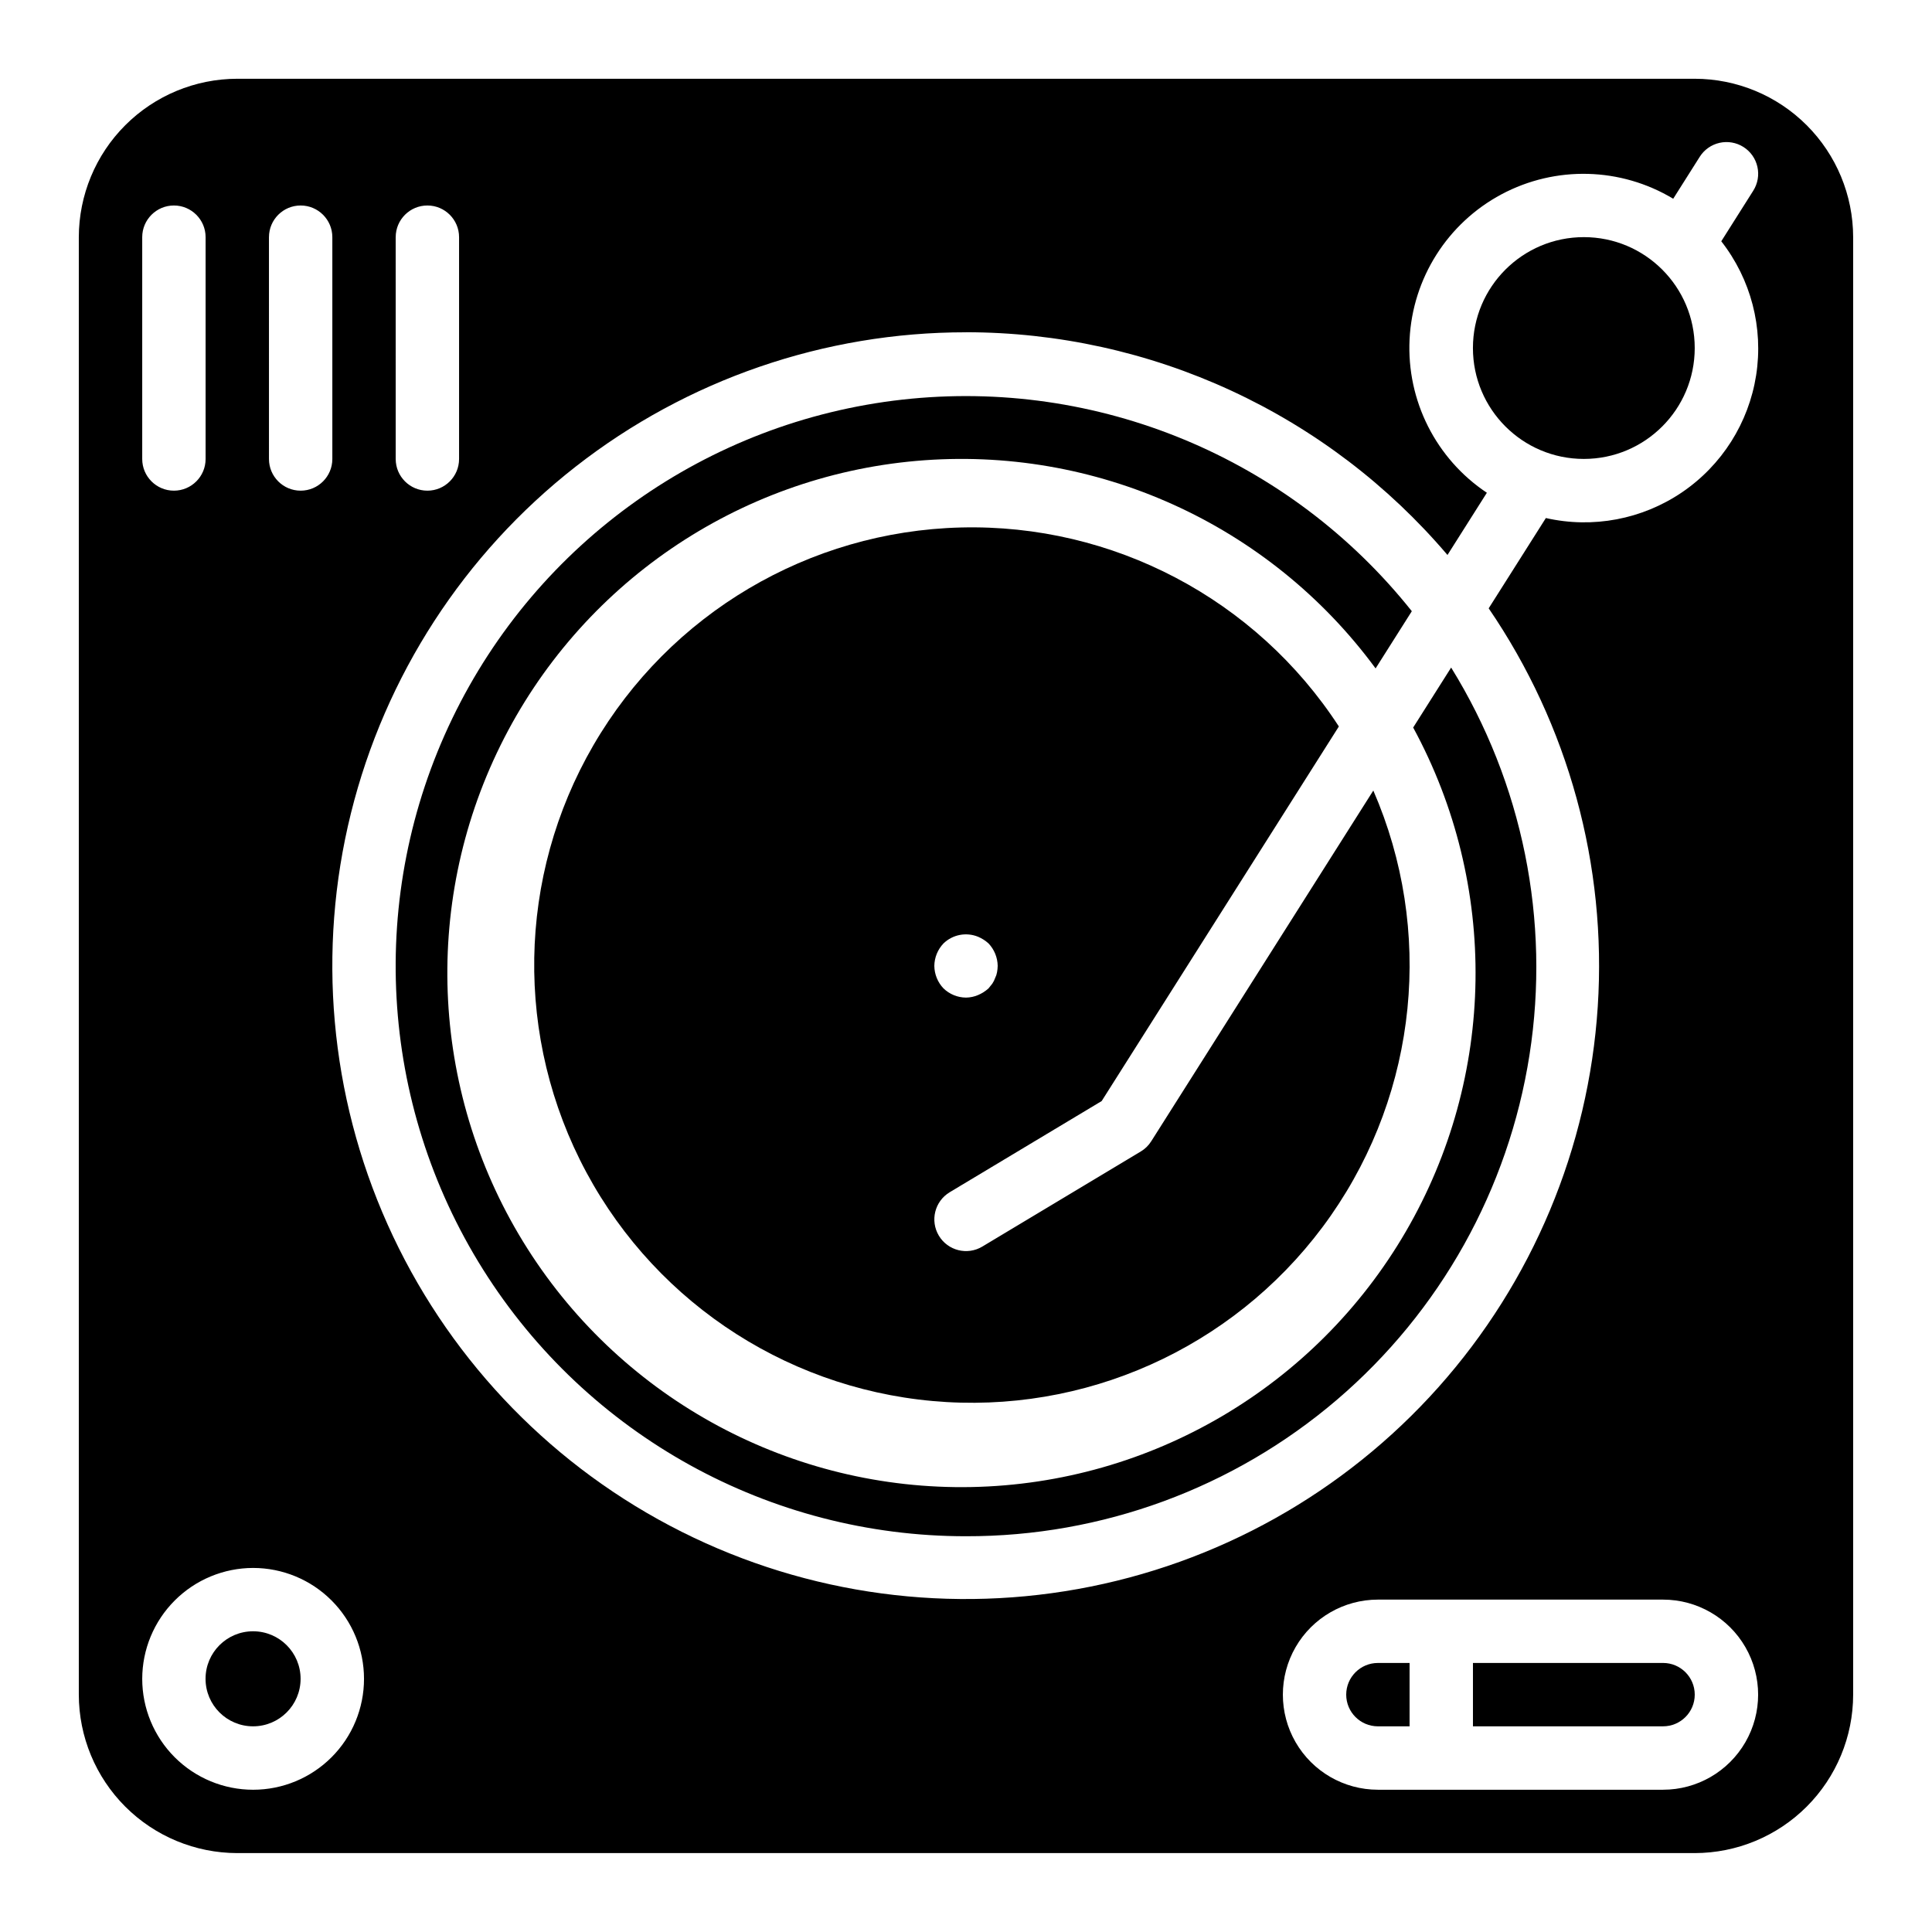
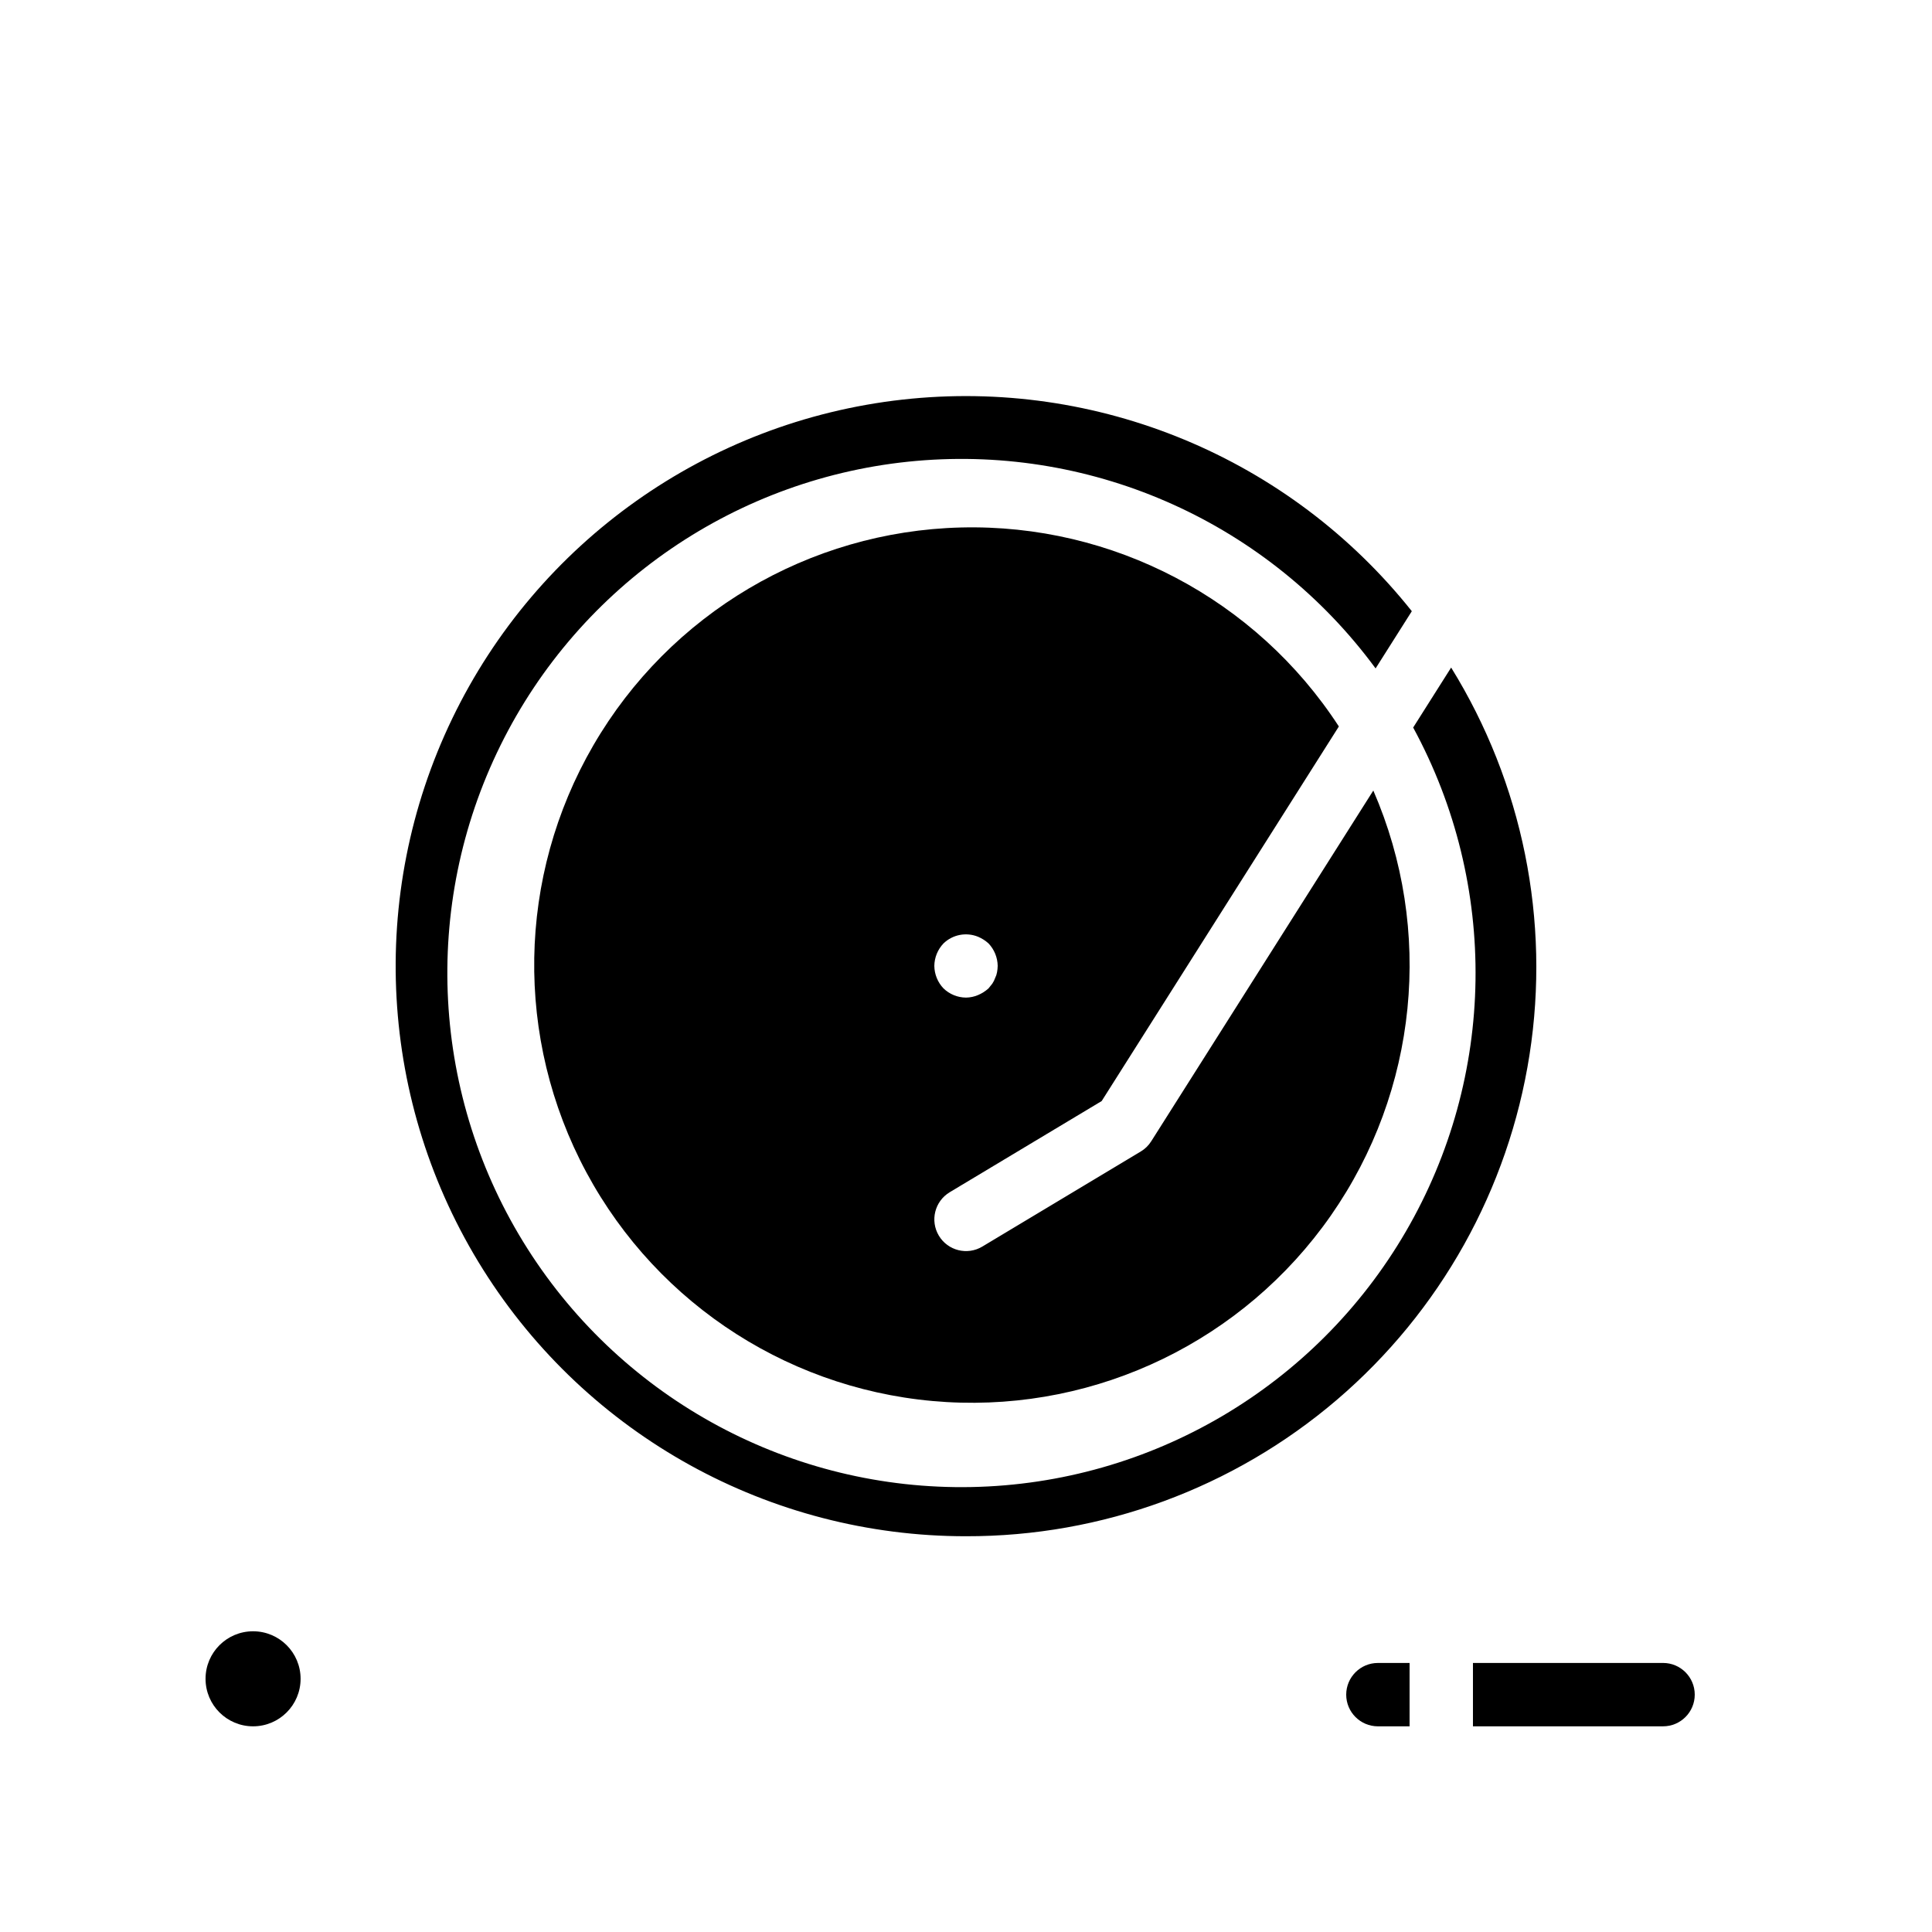
<svg xmlns="http://www.w3.org/2000/svg" fill="#000000" width="800px" height="800px" version="1.1" viewBox="144 144 512 512">
  <g>
    <path d="m400 551.12c36.023 0.074 70.887-12.75 98.277-36.148s45.504-55.828 51.059-91.422c5.559-35.594-1.809-72-20.77-102.64l-10.062 15.895c22.715 41.801 21.984 92.418-1.926 133.54s-67.539 66.801-115.1 67.738c-47.562 0.934-92.168-23.004-117.68-63.156-25.512-40.152-28.23-90.703-7.18-133.36 21.055-42.656 62.836-71.246 110.22-75.422 47.387-4.172 93.52 16.672 121.71 54.992l9.598-15.16c-32.363-40.672-83.367-61.855-135.02-56.07-51.66 5.785-96.715 37.719-119.29 84.547-22.566 46.824-19.477 101.96 8.18 145.98 27.66 44.012 76.004 70.711 127.98 70.688z" />
    <path d="m500.76 593.1c0.004 4.637 3.762 8.391 8.395 8.395h8.398v-16.793h-8.398c-4.633 0.004-8.391 3.762-8.395 8.398z" />
    <path d="m223.66 588.9c0 6.957-5.637 12.594-12.594 12.594-6.957 0-12.594-5.637-12.594-12.594 0-6.957 5.637-12.594 12.594-12.594 6.957 0 12.594 5.637 12.594 12.594" />
    <path d="m584.73 584.7h-50.383v16.793h50.383c4.637 0 8.395-3.758 8.395-8.395 0-4.637-3.758-8.398-8.395-8.398z" />
-     <path d="m593.12 236.23c0 16.234-13.156 29.391-29.387 29.391-16.234 0-29.391-13.156-29.391-29.391 0-16.23 13.156-29.387 29.391-29.387 16.23 0 29.387 13.156 29.387 29.387" />
-     <path d="m206.87 635.09h386.25c11.133-0.016 21.801-4.441 29.672-12.312 7.871-7.871 12.301-18.543 12.312-29.672v-386.25c-0.012-11.133-4.441-21.805-12.312-29.672-7.871-7.871-18.539-12.301-29.672-12.312h-386.25c-11.129 0.012-21.801 4.441-29.672 12.312-7.871 7.867-12.297 18.539-12.312 29.672v386.25c0.016 11.129 4.441 21.801 12.312 29.672 7.871 7.871 18.543 12.297 29.672 12.312zm377.86-16.793h-75.57c-9 0-17.316-4.805-21.816-12.598-4.496-7.793-4.496-17.395 0-25.191 4.5-7.793 12.816-12.594 21.816-12.594h75.574c8.996 0 17.312 4.801 21.812 12.594 4.5 7.797 4.5 17.398 0 25.191-4.5 7.793-12.816 12.598-21.812 12.598zm-184.73-386.25h0.004c24.273 0.008 48.254 5.289 70.285 15.48 22.031 10.191 41.582 25.051 57.305 43.547l10.441-16.488c-13.504-9.004-21.281-24.438-20.484-40.648 0.793-16.207 10.047-30.805 24.363-38.445 14.32-7.637 31.598-7.191 45.504 1.176l7.016-11.094v-0.004c1.188-1.887 3.078-3.223 5.254-3.715 2.176-0.492 4.457-0.102 6.34 1.094 1.887 1.191 3.219 3.086 3.703 5.262 0.488 2.176 0.086 4.457-1.109 6.34l-8.465 13.387h-0.004c7.867 10.055 11.211 22.918 9.238 35.527-1.977 12.613-9.09 23.84-19.652 31.008-10.562 7.168-23.621 9.633-36.07 6.812l-15.152 23.926v0.004c21.152 30.961 31.328 68.113 28.906 105.54-2.426 37.418-17.309 72.949-42.277 100.93-24.973 27.973-58.59 46.781-95.496 53.422s-74.973 0.734-108.13-16.781c-33.156-17.512-59.492-45.625-74.812-79.852-15.316-34.227-18.73-72.598-9.699-108.99 9.031-36.395 29.988-68.719 59.531-91.812 29.539-23.094 65.965-35.633 103.46-35.613zm-151.14-25.191h0.004c0-4.637 3.758-8.398 8.398-8.398 4.637 0 8.395 3.762 8.395 8.398v58.777c0 4.637-3.758 8.398-8.395 8.398-4.641 0-8.398-3.762-8.398-8.398zm-33.586 0h0.004c0-4.637 3.758-8.398 8.395-8.398 4.637 0 8.398 3.762 8.398 8.398v58.777c0 4.637-3.762 8.398-8.398 8.398-4.637 0-8.395-3.762-8.395-8.398zm-33.586 0c0-4.637 3.762-8.398 8.398-8.398s8.398 3.762 8.398 8.398v58.777c0 4.637-3.762 8.398-8.398 8.398s-8.398-3.762-8.398-8.398zm29.391 352.67v-0.004c7.793 0 15.27 3.098 20.781 8.609 5.512 5.512 8.605 12.988 8.605 20.781 0 7.793-3.094 15.27-8.605 20.781-5.512 5.512-12.988 8.609-20.781 8.609-7.793 0-15.27-3.098-20.781-8.609-5.512-5.512-8.609-12.988-8.609-20.781 0.012-7.793 3.109-15.262 8.621-20.77 5.508-5.512 12.977-8.609 20.77-8.621z" />
    <path d="m395.68 459.95 40.277-24.164 62.852-99.262h0.004c-21.965-33.781-59.887-53.746-100.17-52.734-40.281 1.016-77.152 22.863-97.387 57.707-20.238 34.844-20.941 77.695-1.859 113.19 19.082 35.488 55.215 58.535 95.441 60.871 40.227 2.336 78.785-16.375 101.85-49.418 23.059-33.043 27.32-75.688 11.254-112.64l-58.859 92.957c-0.695 1.105-1.645 2.031-2.769 2.703l-41.984 25.191c-3.977 2.387-9.133 1.098-11.52-2.879s-1.102-9.133 2.875-11.52zm-4.074-59.977c0.027-2.223 0.898-4.352 2.434-5.961 2.434-2.348 6.019-3.039 9.152-1.766 1.02 0.426 1.953 1.023 2.773 1.766 1.531 1.609 2.402 3.738 2.434 5.961-0.012 0.562-0.07 1.125-0.172 1.68-0.09 0.527-0.258 1.035-0.5 1.512-0.184 0.535-0.438 1.043-0.754 1.512-0.336 0.418-0.672 0.836-1.008 1.258-0.82 0.742-1.758 1.336-2.773 1.766-1.008 0.43-2.094 0.656-3.188 0.672-2.227-0.016-4.363-0.887-5.965-2.434-1.535-1.609-2.402-3.738-2.434-5.965z" />
  </g>
</svg>